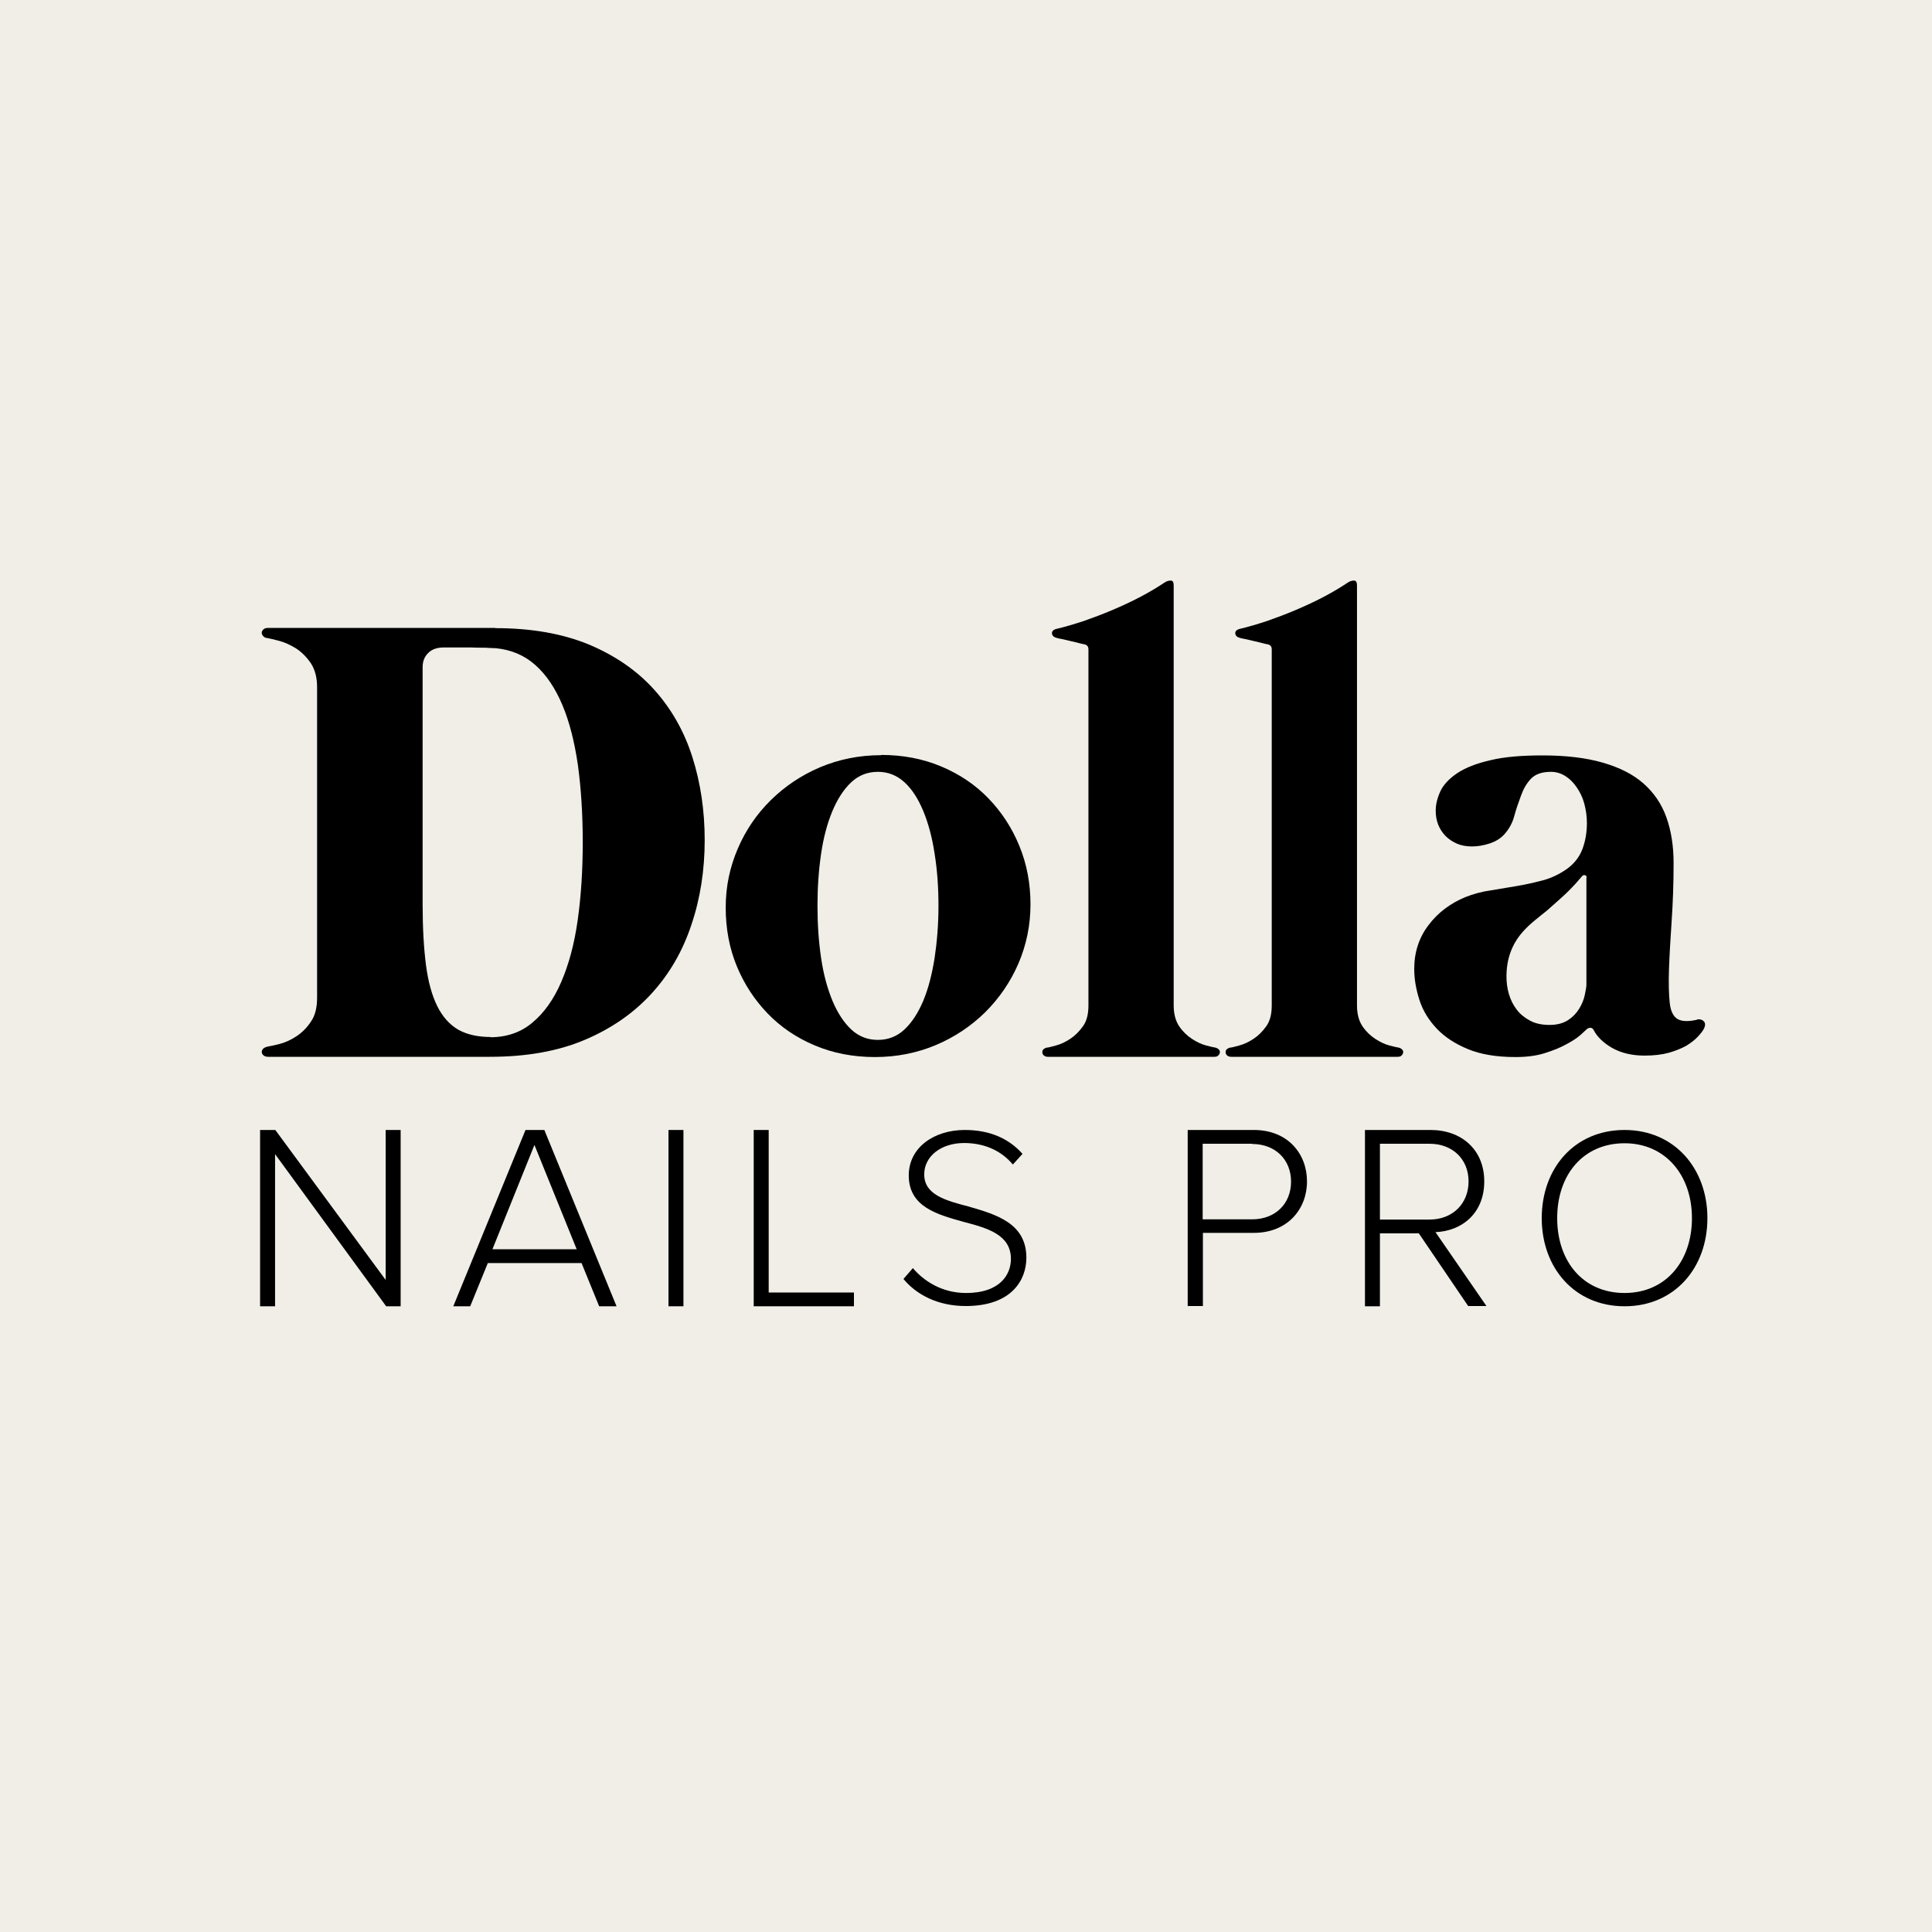
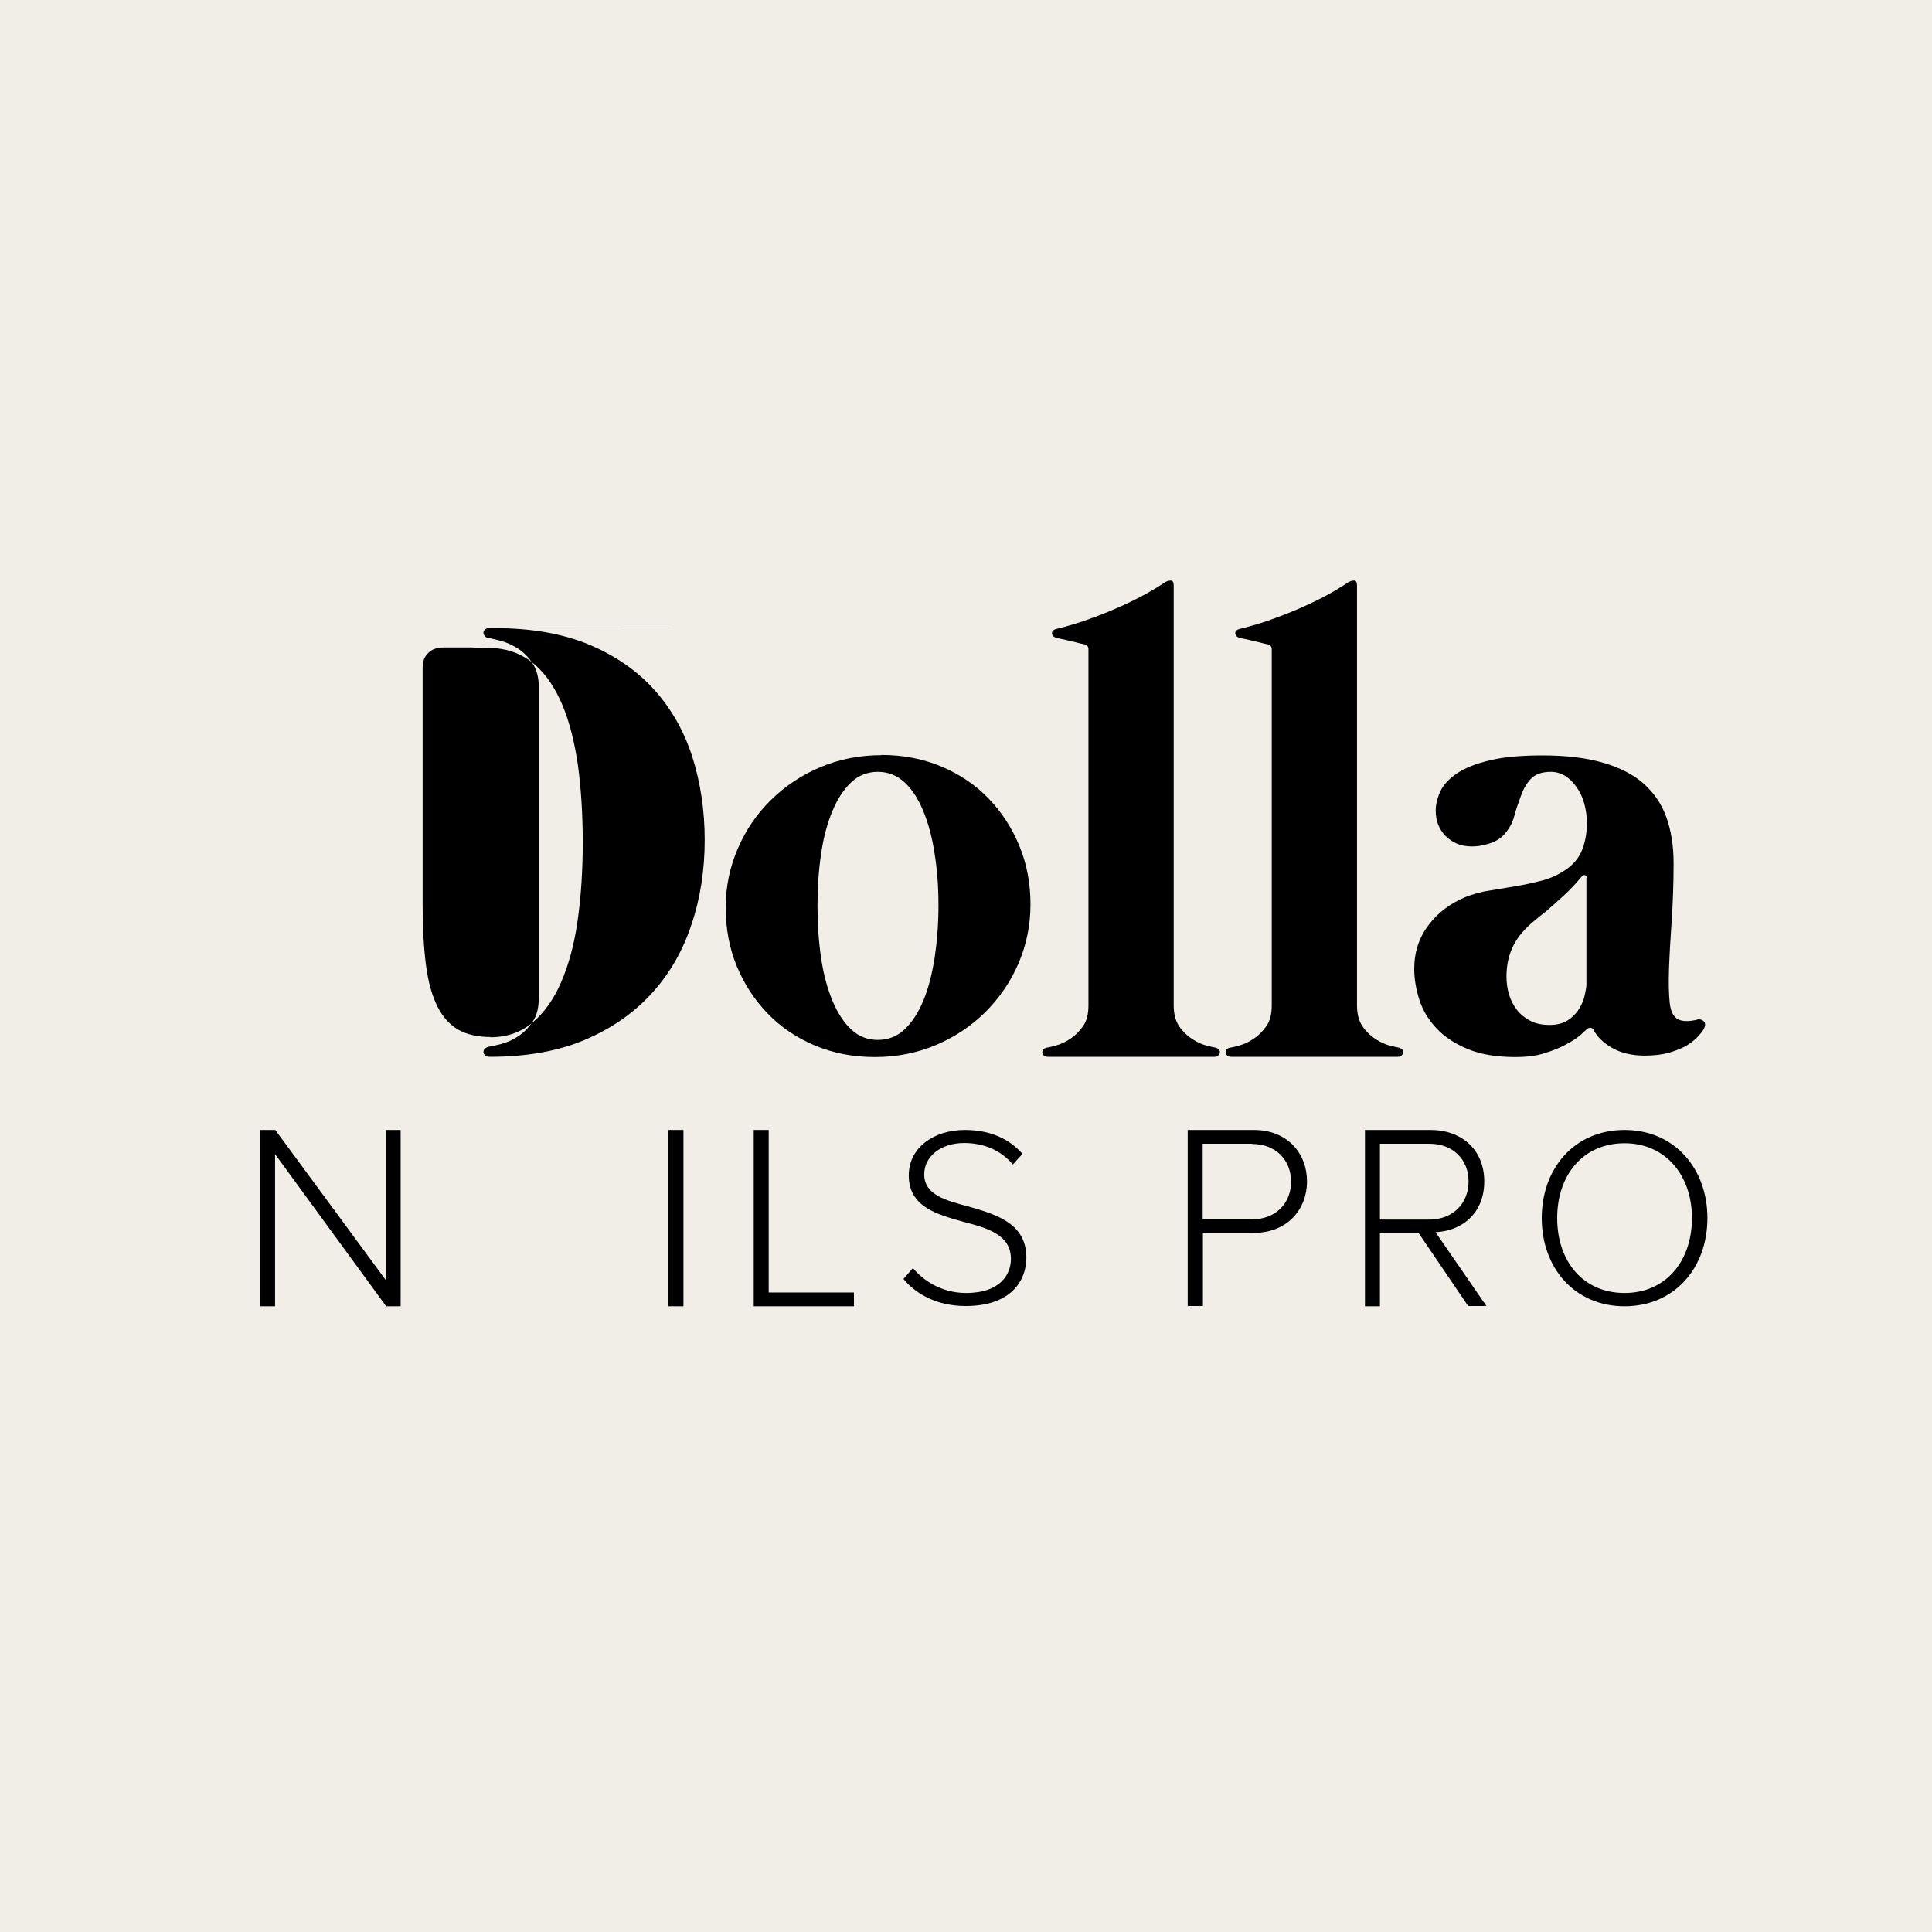
<svg xmlns="http://www.w3.org/2000/svg" viewBox="0 0 80 80" version="1.2" baseProfile="tiny">
  <g id="Layer_2">
    <rect fill="#f0eee7" height="80" width="80" y="0" x="0" />
  </g>
  <g id="Layer_1">
    <path d="M15.99,54.09l-4.6-6.3v6.3h-.62v-7.3h.63l4.57,6.21v-6.21h.62v7.3h-.61Z" />
-     <path d="M24.81,54.09l-.73-1.79h-3.88l-.73,1.79h-.7l2.99-7.3h.78l2.99,7.3h-.7ZM22.13,47.41l-1.74,4.32h3.49l-1.75-4.32h0Z" />
    <path d="M27.68,54.09v-7.3h.62v7.3h-.62Z" />
    <path d="M31.21,54.09v-7.3h.62v6.73h3.53v.57h-4.16Z" />
    <path d="M37.8,52.51c.45.53,1.2,1.03,2.2,1.03,1.45,0,1.86-.8,1.86-1.41,0-.99-.94-1.27-1.94-1.53-1.11-.31-2.29-.62-2.29-1.93,0-1.15,1.04-1.88,2.32-1.88,1.06,0,1.84.37,2.39.99l-.4.44c-.51-.61-1.23-.89-2.02-.89-.94,0-1.65.54-1.65,1.3,0,.84.88,1.08,1.84,1.33,1.14.33,2.39.69,2.39,2.12,0,.91-.6,2-2.51,2-1.16,0-2.04-.47-2.58-1.12l.39-.45h0Z" />
    <path d="M49.18,54.09v-7.3h2.74c1.4,0,2.2.98,2.2,2.13s-.81,2.13-2.2,2.13h-2.11v3.03h-.62ZM51.85,47.36h-2.05v3.13h2.05c.96,0,1.61-.65,1.61-1.56s-.65-1.56-1.61-1.56h0Z" />
    <path d="M60.8,54.09l-2.05-3.02h-1.61v3.02h-.62v-7.3h2.72c1.26,0,2.22.8,2.22,2.13s-.94,2.06-2.02,2.1l2.11,3.06h-.76ZM59.19,47.36h-2.05v3.14h2.05c.96,0,1.62-.66,1.62-1.58s-.66-1.56-1.62-1.56Z" />
    <path d="M67.27,46.79c2.06,0,3.43,1.59,3.43,3.65s-1.36,3.65-3.43,3.65-3.43-1.59-3.43-3.65,1.35-3.65,3.43-3.65ZM67.27,47.34c-1.71,0-2.79,1.3-2.79,3.1s1.08,3.1,2.79,3.1,2.79-1.32,2.79-3.1-1.1-3.1-2.79-3.1Z" />
-     <path d="M20.51,26.01c1.5,0,2.79.23,3.88.68,1.09.46,1.99,1.08,2.7,1.87.71.79,1.24,1.72,1.58,2.79.34,1.07.51,2.22.51,3.44s-.18,2.41-.55,3.5c-.36,1.09-.91,2.04-1.65,2.85-.74.81-1.66,1.45-2.77,1.92s-2.42.7-3.92.7h-9.18c-.09,0-.15-.02-.2-.06-.04-.04-.07-.08-.07-.13s.01-.09.05-.14c.04-.04.1-.07.18-.09.1-.02.27-.05.5-.11.23-.06.46-.16.69-.31.23-.15.44-.35.61-.61.18-.25.26-.59.26-1v-12.86c0-.4-.09-.73-.26-.99-.18-.26-.38-.46-.61-.61-.23-.14-.46-.25-.69-.31-.23-.06-.39-.1-.5-.12-.08,0-.14-.04-.18-.09-.04-.05-.06-.1-.05-.14,0-.05.03-.09.07-.13.04-.04.11-.06.2-.06,0,0,9.39,0,9.39,0ZM20.3,42.95c.68,0,1.27-.2,1.75-.61.48-.4.88-.96,1.19-1.68s.54-1.56.68-2.55.21-2.07.21-3.24-.07-2.23-.2-3.19c-.14-.96-.35-1.79-.64-2.48s-.66-1.25-1.12-1.66-1.01-.64-1.65-.7c-.1,0-.25-.01-.43-.02-.18,0-.38,0-.59-.01-.21,0-.42,0-.62,0h-.5c-.27,0-.49.07-.64.22-.16.15-.24.35-.24.59v9.83c0,.99.05,1.83.14,2.52.09.69.25,1.26.47,1.7.22.44.51.76.87.97.36.2.81.3,1.34.3h0Z" />
+     <path d="M20.51,26.01c1.5,0,2.79.23,3.88.68,1.09.46,1.99,1.08,2.7,1.87.71.79,1.24,1.72,1.58,2.79.34,1.07.51,2.22.51,3.44s-.18,2.41-.55,3.5c-.36,1.09-.91,2.04-1.65,2.85-.74.81-1.66,1.45-2.77,1.92s-2.42.7-3.92.7c-.09,0-.15-.02-.2-.06-.04-.04-.07-.08-.07-.13s.01-.09.05-.14c.04-.04.1-.07.18-.09.1-.02.27-.05.5-.11.23-.06.46-.16.69-.31.23-.15.44-.35.61-.61.18-.25.26-.59.26-1v-12.86c0-.4-.09-.73-.26-.99-.18-.26-.38-.46-.61-.61-.23-.14-.46-.25-.69-.31-.23-.06-.39-.1-.5-.12-.08,0-.14-.04-.18-.09-.04-.05-.06-.1-.05-.14,0-.05.03-.09.07-.13.04-.04.11-.06.2-.06,0,0,9.39,0,9.39,0ZM20.3,42.95c.68,0,1.27-.2,1.75-.61.48-.4.88-.96,1.19-1.68s.54-1.56.68-2.55.21-2.07.21-3.24-.07-2.23-.2-3.19c-.14-.96-.35-1.79-.64-2.48s-.66-1.25-1.12-1.66-1.01-.64-1.65-.7c-.1,0-.25-.01-.43-.02-.18,0-.38,0-.59-.01-.21,0-.42,0-.62,0h-.5c-.27,0-.49.07-.64.22-.16.15-.24.35-.24.59v9.83c0,.99.05,1.83.14,2.52.09.69.25,1.26.47,1.7.22.44.51.76.87.97.36.2.81.3,1.34.3h0Z" />
    <path d="M36.49,31.26c.9,0,1.73.16,2.49.48.76.32,1.41.76,1.95,1.32.54.56.97,1.21,1.28,1.97.31.75.46,1.56.46,2.42s-.17,1.68-.5,2.45c-.33.76-.79,1.43-1.37,2.01-.58.57-1.26,1.03-2.04,1.36-.78.33-1.63.5-2.53.5s-1.73-.16-2.49-.48c-.76-.32-1.41-.76-1.95-1.32s-.97-1.21-1.28-1.96c-.31-.75-.46-1.56-.46-2.43s.17-1.67.5-2.44c.33-.77.79-1.44,1.37-2.01.58-.57,1.26-1.03,2.04-1.36.78-.33,1.63-.5,2.53-.5h0ZM36.35,43.06c.42,0,.79-.14,1.1-.43.31-.29.57-.69.78-1.19.21-.5.36-1.09.47-1.77.1-.67.16-1.39.16-2.16s-.05-1.48-.16-2.16c-.1-.67-.26-1.26-.47-1.77-.21-.5-.46-.9-.78-1.19s-.68-.43-1.1-.43-.79.14-1.1.43-.57.69-.78,1.19-.37,1.09-.47,1.77c-.1.68-.15,1.39-.15,2.16s.05,1.48.15,2.16c.1.68.26,1.26.47,1.77.21.5.47.9.78,1.19.31.29.68.43,1.1.43h0Z" />
    <path d="M48.6,41.63c0,.36.08.65.23.87.15.22.33.39.53.52.2.13.39.22.58.27s.32.08.39.09c.07.02.12.05.15.09.03.04.04.08.03.12,0,.04-.03.08-.07.12-.04.04-.09.05-.16.05h-6.89c-.07,0-.12-.02-.16-.05s-.06-.07-.07-.12c0-.04,0-.09.03-.12.03-.04.08-.07.15-.09.07,0,.2-.04.39-.09s.38-.14.58-.27c.2-.13.37-.3.53-.52s.23-.51.23-.87v-14.74c0-.11-.05-.18-.16-.21-.02,0-.08-.01-.19-.04-.11-.03-.23-.06-.37-.09-.14-.03-.27-.07-.39-.09s-.19-.04-.22-.05c-.11-.03-.17-.09-.18-.18s.06-.16.19-.19c.34-.08.71-.19,1.11-.32.4-.14.8-.29,1.2-.46.4-.17.79-.35,1.17-.55.38-.2.71-.4,1.01-.6.08-.05.16-.07.24-.07.08,0,.12.07.12.2v17.39h0Z" />
    <path d="M56.19,41.63c0,.36.08.65.23.87.15.22.33.39.53.52.2.13.39.22.58.27s.32.08.39.09c.07.02.12.05.15.09.03.04.04.08.03.12,0,.04-.03.08-.07.12-.04.04-.09.05-.16.05h-6.89c-.07,0-.12-.02-.16-.05s-.06-.07-.07-.12c0-.04,0-.09.03-.12.03-.04.08-.07.15-.09.07,0,.2-.04.39-.09s.38-.14.58-.27c.2-.13.37-.3.53-.52s.23-.51.23-.87v-14.74c0-.11-.05-.18-.16-.21-.02,0-.08-.01-.19-.04-.11-.03-.23-.06-.37-.09-.14-.03-.27-.07-.39-.09s-.19-.04-.22-.05c-.11-.03-.17-.09-.18-.18s.06-.16.19-.19c.34-.08.71-.19,1.11-.32.4-.14.8-.29,1.2-.46.4-.17.79-.35,1.17-.55.38-.2.71-.4,1.01-.6.08-.05.16-.07.24-.07.08,0,.12.07.12.2v17.39h0Z" />
    <path d="M70.26,42.22c.12-.03.22,0,.29.07s.07.17.01.3c-.05.1-.14.21-.26.34-.12.13-.28.25-.47.37-.2.11-.44.21-.72.29-.29.08-.62.12-1.01.12-.53,0-.98-.11-1.35-.32-.36-.21-.62-.46-.76-.74-.04-.07-.09-.1-.15-.09-.07,0-.12.04-.16.08-.03.03-.11.1-.24.22-.14.12-.33.25-.58.38-.25.14-.55.26-.9.37-.35.11-.75.16-1.21.16-.78,0-1.44-.11-1.97-.33-.53-.22-.96-.5-1.29-.85-.33-.35-.57-.74-.71-1.17-.14-.43-.22-.87-.22-1.3,0-.69.2-1.3.59-1.81.39-.52.9-.9,1.52-1.16.33-.13.68-.23,1.05-.28.36-.06.72-.12,1.08-.18s.71-.14,1.06-.23c.35-.09.67-.24.98-.45.32-.22.55-.5.68-.84.13-.34.19-.71.19-1.09,0-.28-.04-.55-.11-.81-.07-.26-.18-.48-.32-.68s-.29-.35-.47-.46c-.18-.11-.37-.17-.59-.17-.38,0-.65.1-.83.29s-.31.42-.41.7c-.1.27-.2.55-.28.85s-.23.55-.42.76c-.16.17-.36.29-.61.37-.25.08-.49.12-.72.12s-.45-.04-.63-.12c-.18-.08-.34-.19-.47-.32-.13-.14-.23-.29-.3-.47s-.1-.37-.1-.57c0-.27.07-.54.2-.82.13-.27.37-.52.7-.74s.79-.4,1.36-.53c.57-.14,1.29-.2,2.17-.2.97,0,1.8.1,2.49.3.69.2,1.25.48,1.68.86s.75.84.95,1.4c.2.56.3,1.19.3,1.9,0,.85-.03,1.65-.08,2.39-.05.74-.09,1.4-.11,1.98-.02.57-.01,1.05.03,1.42s.17.6.37.69c.09.04.2.06.33.06.13,0,.27-.02.42-.05h0ZM65.7,36.34c0-.05-.02-.09-.07-.1s-.08,0-.12.04c-.07.08-.13.15-.19.22-.06.07-.13.15-.23.25-.17.18-.34.34-.51.49s-.35.31-.53.47c-.18.14-.35.28-.52.42-.17.14-.33.29-.48.46-.23.26-.4.55-.51.86-.11.31-.16.64-.16.99,0,.24.03.48.1.72.07.24.18.46.32.64.14.19.33.34.55.46.22.12.49.18.81.18s.57-.07.77-.2.35-.29.46-.47c.11-.18.19-.37.23-.56s.07-.34.07-.44v-4.43h0Z" />
  </g>
</svg>